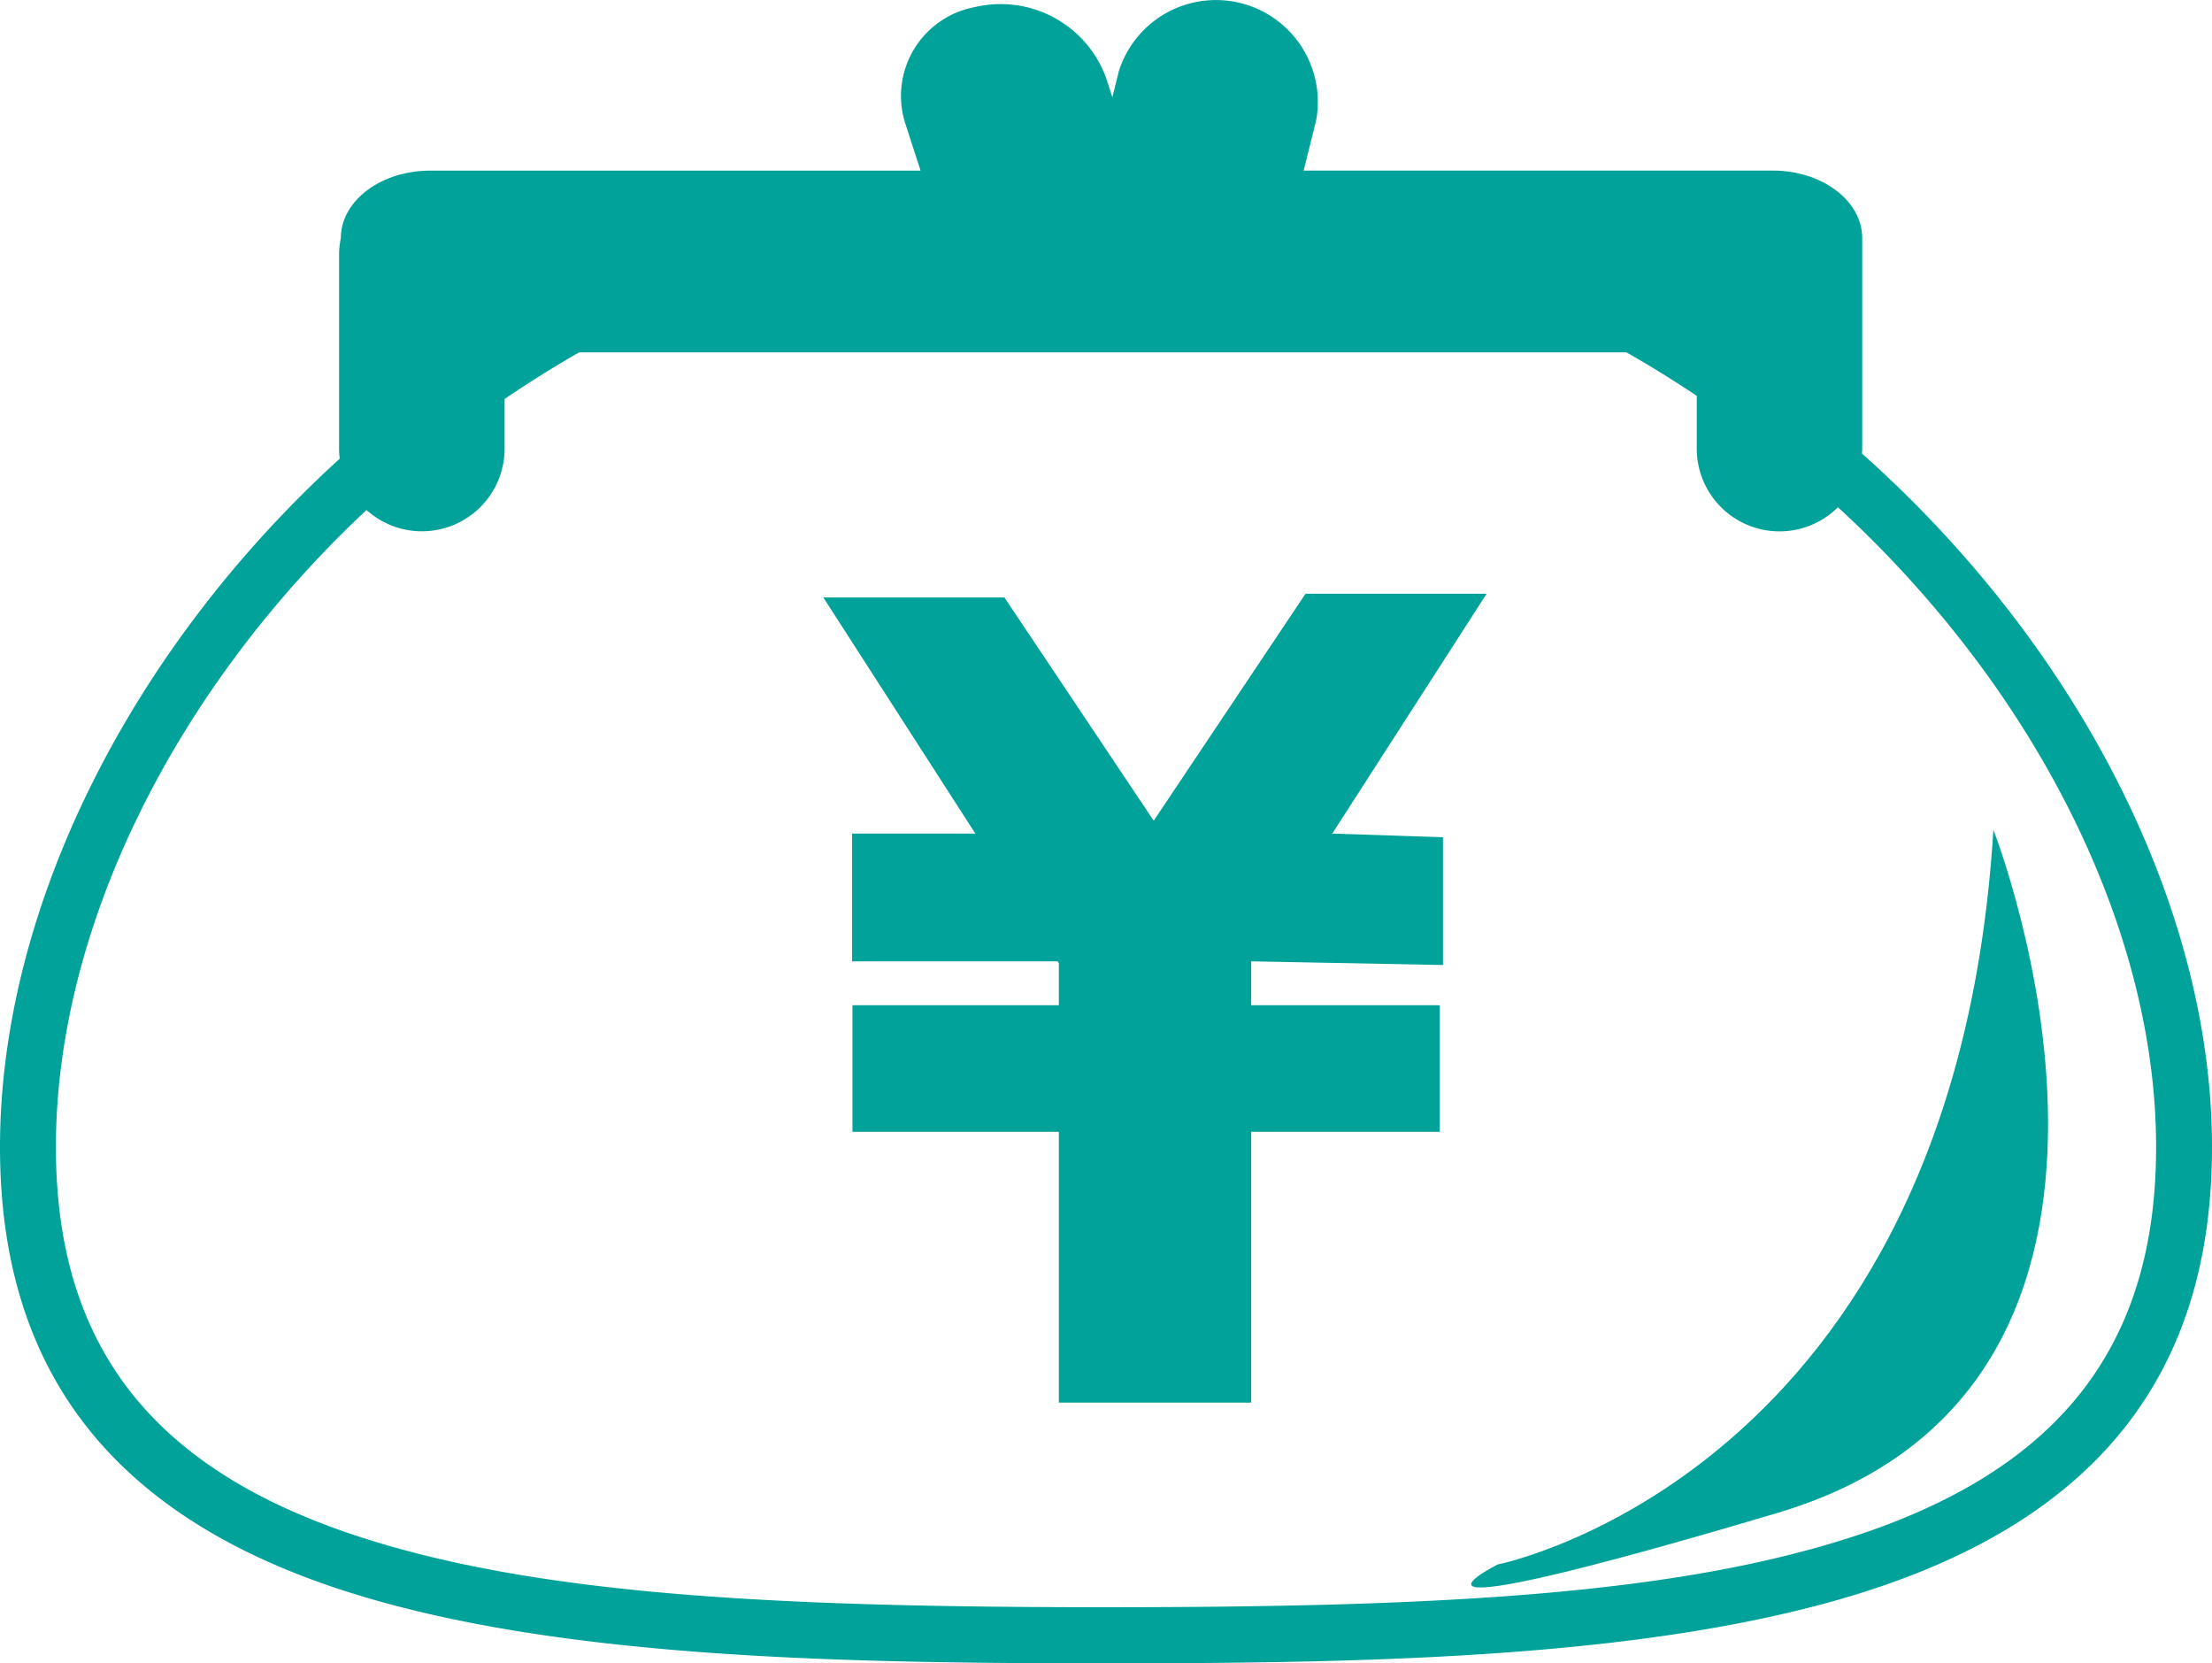
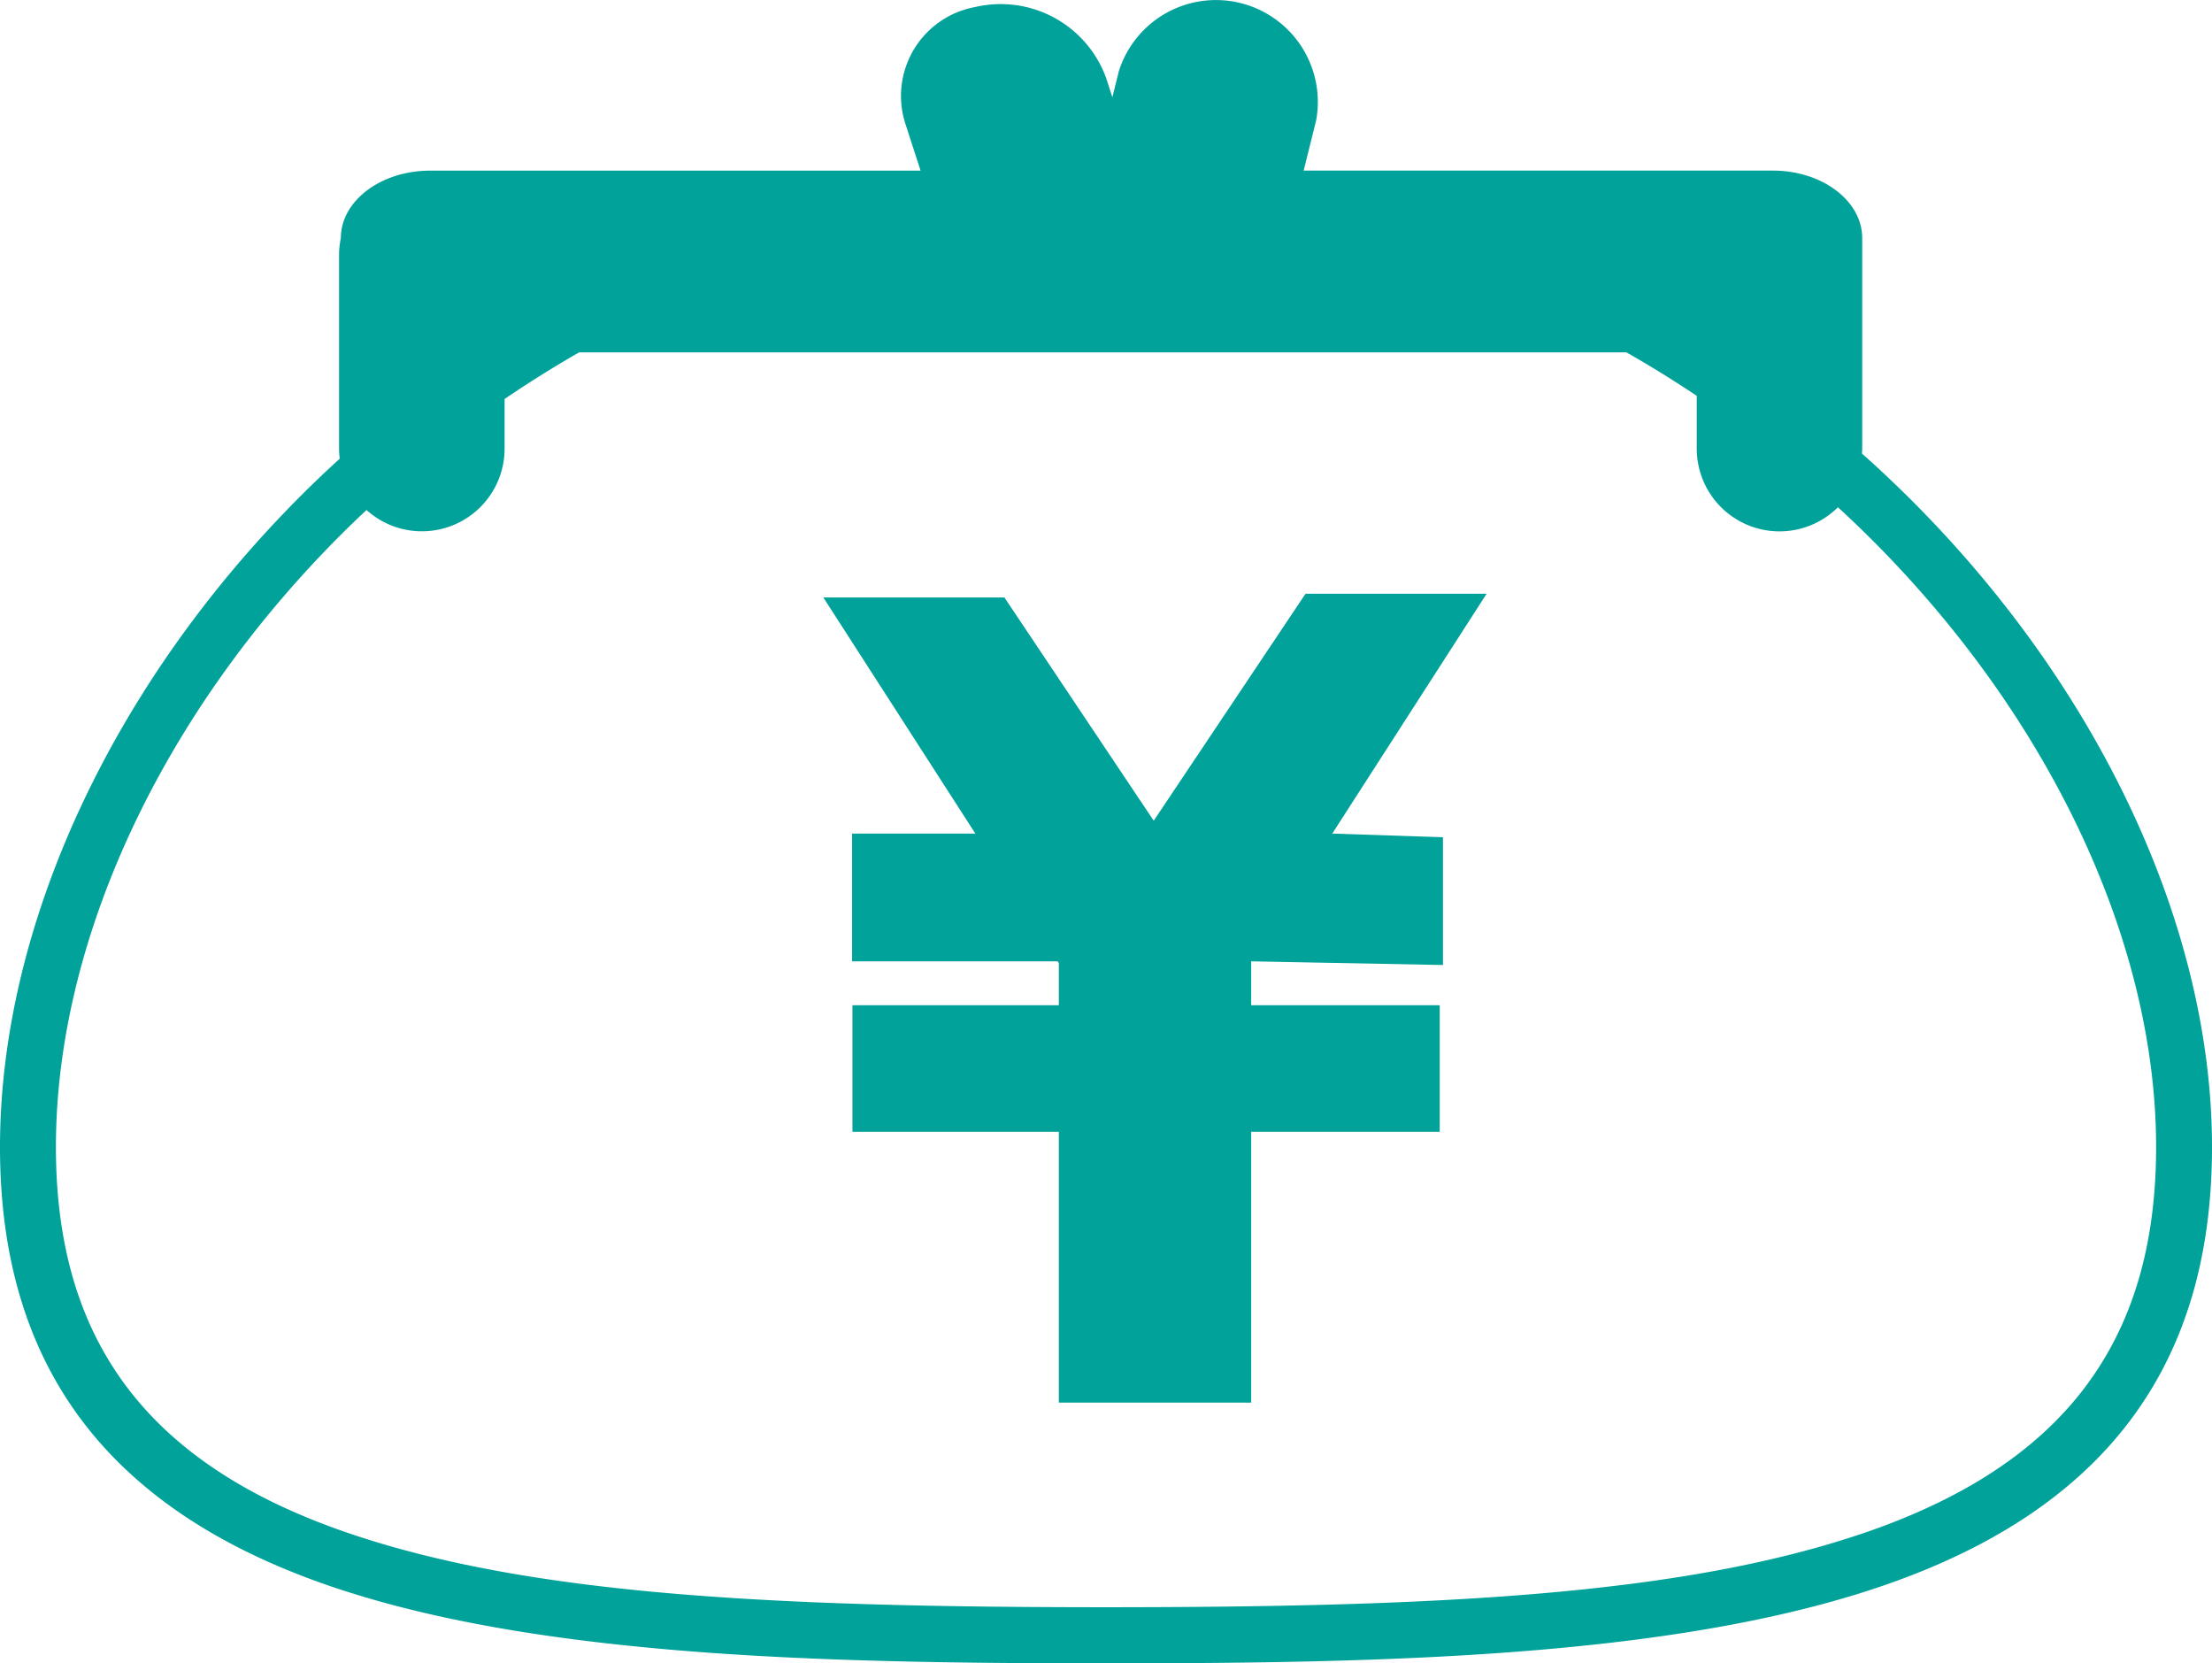
<svg xmlns="http://www.w3.org/2000/svg" width="97.925" height="73.609" viewBox="0 0 97.925 73.609">
  <defs>
    <style>.a{fill:#00a29a;}</style>
  </defs>
  <g transform="translate(-823.48 -1259.369)">
    <path class="a" d="M906.938,1280.382q-.509-.478-1.029-.94c0-.074.011-.147.011-.221v-9.313c0-1.651-1.771-2.989-3.957-2.989h-20.77l.555-2.233a4.51,4.51,0,0,0-8.736-2.17l-.287,1.157-.285-.876a4.966,4.966,0,0,0-5.787-3.117,4,4,0,0,0-3.1,5.141l.681,2.1-.012,0H842.526c-2.184,0-3.954,1.336-3.957,2.985a3.667,3.667,0,0,0-.079.757v8.56a3.652,3.652,0,0,0,.03.446c-.26.238-.52.477-.776.72-8.932,8.486-14.264,19.606-14.264,29.747,0,9.776,4.849,16.153,14.822,19.5,9.215,3.089,21.919,3.348,34.14,3.348s24.924-.258,34.14-3.348c9.974-3.343,14.823-9.721,14.823-19.5C921.405,1300.013,916,1288.891,906.938,1280.382Zm-1.142,46.9c-8,2.681-18.691,3.219-33.353,3.219s-25.356-.538-33.354-3.219c-8.96-3-13.134-8.453-13.134-17.149,0-9.475,5.045-19.924,13.494-27.952.085-.081.172-.159.258-.24a3.66,3.66,0,0,0,6.111-2.722v-2.191q1.615-1.1,3.3-2.064h46.363q1.584.9,3.114,1.925v2.33a3.664,3.664,0,0,0,6.249,2.6c.134.123.269.244.4.369,8.57,8.049,13.687,18.5,13.687,27.947C918.93,1318.83,914.757,1324.28,905.8,1327.283Z" />
-     <path class="a" d="M1087.76,1440.251s-6.807,3.423,12.389-2.282,9.557-30.231,9.557-30.231C1107.961,1436.258,1087.76,1440.251,1087.76,1440.251Z" transform="translate(-197.979 -111.642)" />
    <path class="a" d="M1000.089,1365.533h-8.016l-6.72,10.044-6.61-9.88h-8.016l6.73,10.45H972v5.653h9.1l.045.07.008-.011v1.885h-9.138v5.6h9.138v11.987h8.515v-11.987h8.347v-5.6h-8.347V1381.8l8.49.163v-5.653l-4.9-.164Z" transform="translate(-110.798 -79.885)" />
  </g>
</svg>